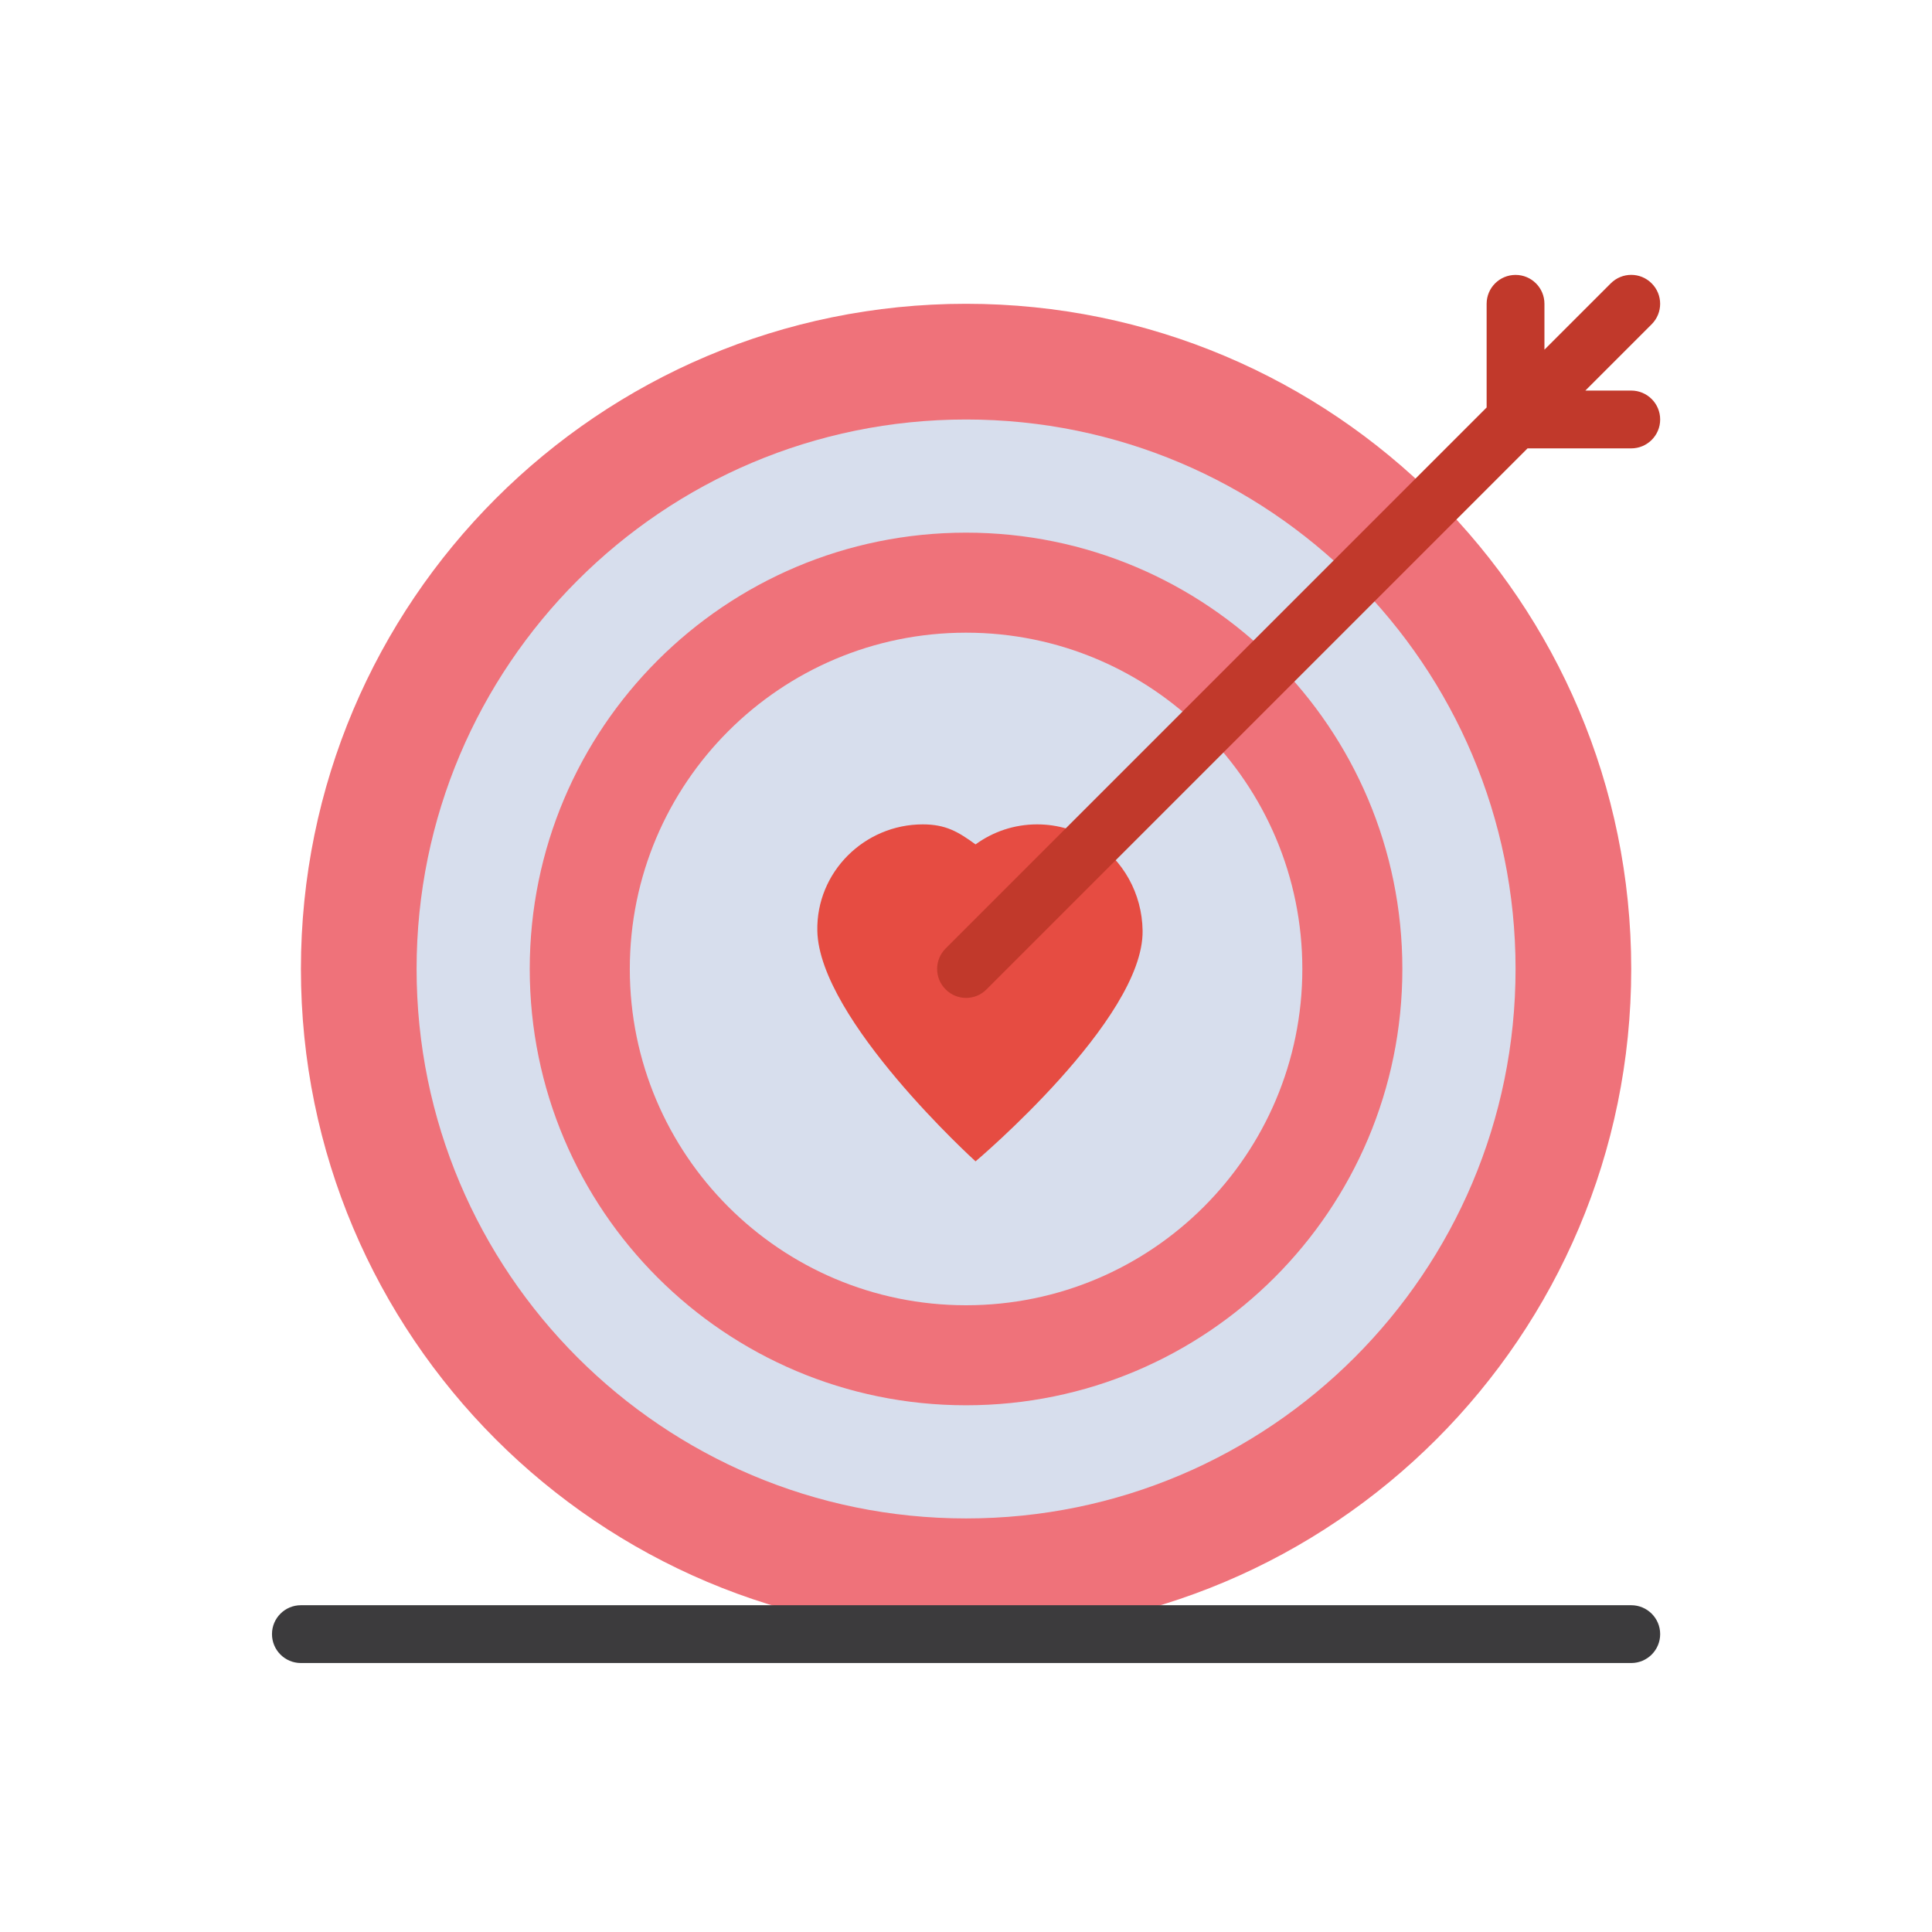
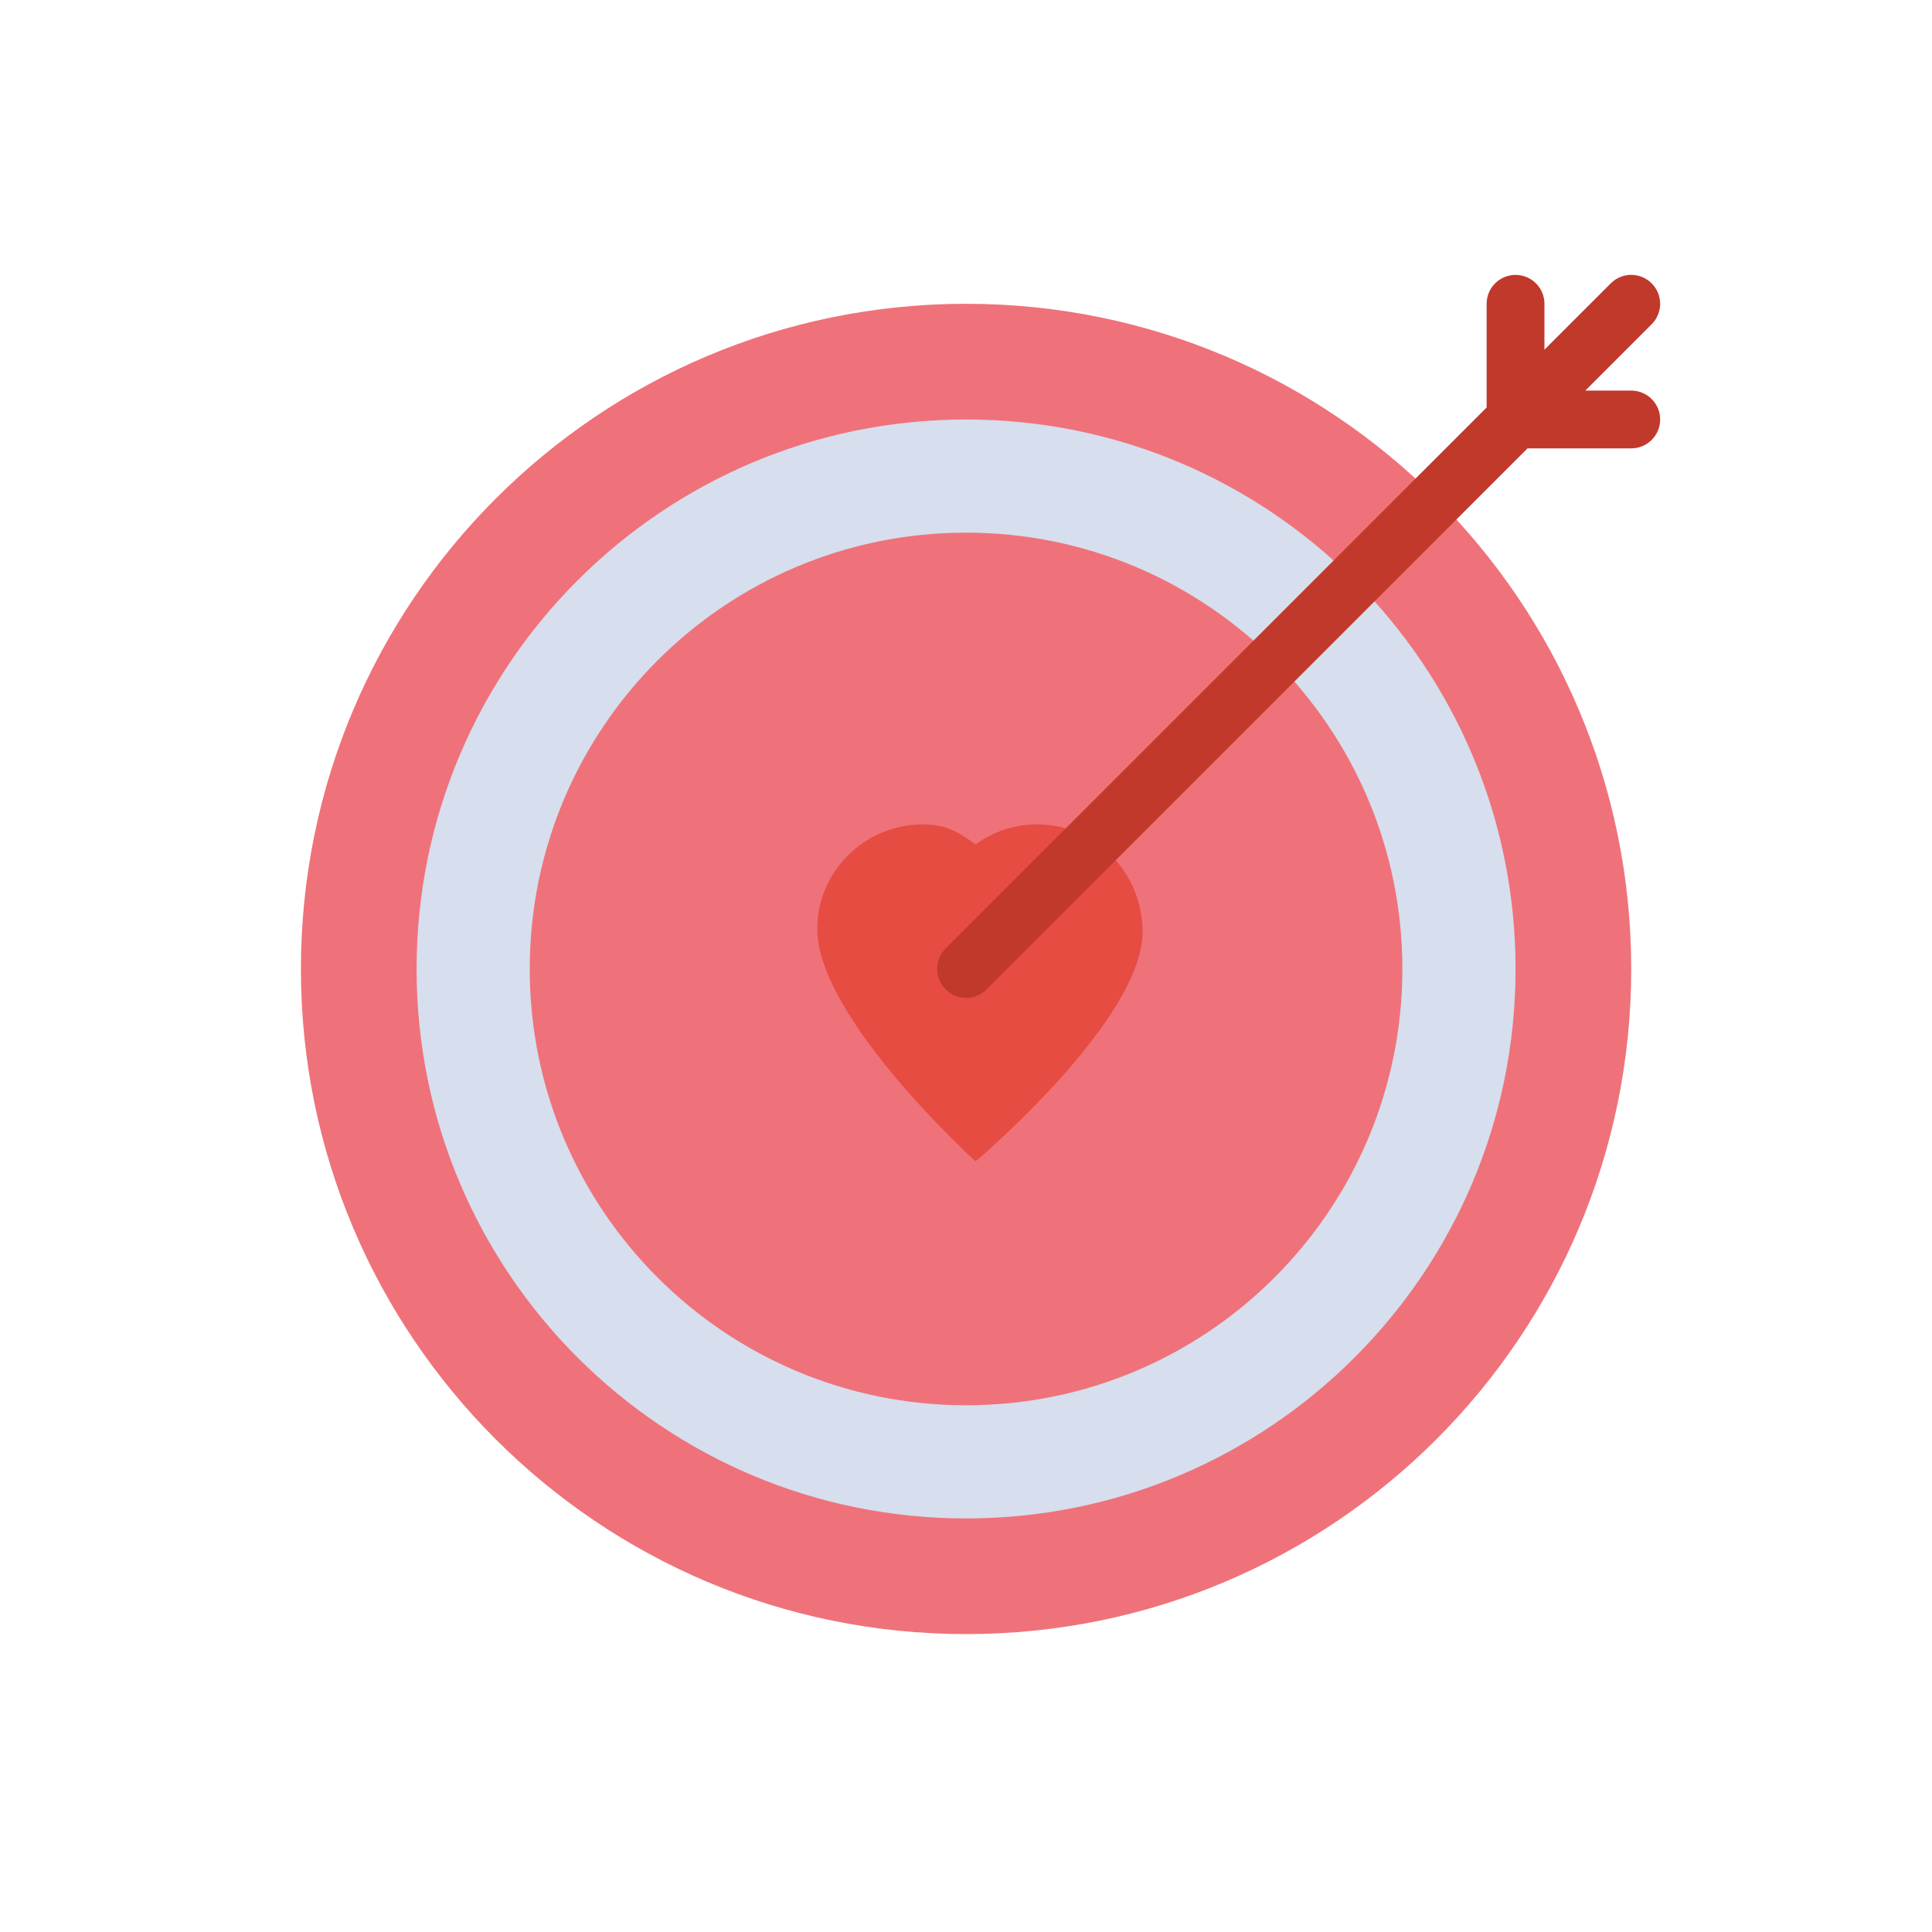
<svg xmlns="http://www.w3.org/2000/svg" width="200" zoomAndPan="magnify" viewBox="0 0 150 150" height="200" preserveAspectRatio="xMidYMid meet" version="1.0">
  <defs>
    <clipPath id="e9577fa1ab">
-       <path d="M 21.117 124 L 129 124 L 129 129.117 L 21.117 129.117 Z M 21.117 124 " clip-rule="nonzero" />
-     </clipPath>
+       </clipPath>
    <clipPath id="33fcca1496">
      <path d="M 72 21.117 L 129 21.117 L 129 78 L 72 78 Z M 72 21.117 " clip-rule="nonzero" />
    </clipPath>
  </defs>
  <path fill="#ef727a" d="M 111.523 38.711 C 102.18 29.367 89.27 23.586 75.004 23.586 C 46.484 23.586 23.363 46.707 23.363 75.23 C 23.363 103.754 46.484 126.871 75.004 126.871 C 103.527 126.871 126.648 103.754 126.648 75.23 C 126.648 60.969 120.867 48.059 111.523 38.711 Z M 111.523 38.711 " fill-opacity="1" fill-rule="nonzero" />
-   <path fill="#ef727a" d="M 98.957 51.277 C 92.828 45.148 84.359 41.355 75.004 41.355 C 56.297 41.355 41.129 56.523 41.129 75.23 C 41.129 93.938 56.297 109.105 75.004 109.105 C 93.715 109.105 108.879 93.938 108.879 75.23 C 108.879 65.875 105.09 57.406 98.957 51.277 Z M 98.957 51.277 " fill-opacity="1" fill-rule="nonzero" />
-   <path fill="#d7deed" d="M 93.465 56.77 C 88.742 52.043 82.215 49.121 75.004 49.121 C 60.586 49.121 48.898 60.809 48.898 75.23 C 48.898 89.648 60.586 101.34 75.004 101.34 C 89.426 101.34 101.113 89.648 101.113 75.23 C 101.113 68.02 98.191 61.492 93.465 56.77 Z M 93.465 56.77 " fill-opacity="1" fill-rule="nonzero" />
  <path fill="#d7deed" d="M 98.957 51.277 C 92.828 45.148 84.359 41.355 75.004 41.355 C 56.297 41.355 41.129 56.523 41.129 75.23 C 41.129 93.938 56.297 109.105 75.004 109.105 C 93.715 109.105 108.879 93.938 108.879 75.23 C 108.879 65.875 105.09 57.406 98.957 51.277 Z M 105.172 45.062 C 112.891 52.785 117.668 63.449 117.668 75.23 C 117.668 98.789 98.566 117.891 75.004 117.891 C 51.445 117.891 32.344 98.789 32.344 75.23 C 32.344 51.668 51.445 32.57 75.004 32.57 C 86.785 32.57 97.449 37.344 105.172 45.062 Z M 105.172 45.062 " fill-opacity="1" fill-rule="nonzero" />
  <path fill="#e64c42" d="M 84.926 65.309 C 87.18 66.777 88.672 69.344 88.711 72.266 C 88.801 79.148 75.742 90.168 75.742 90.168 C 75.742 90.168 63.594 79.148 63.457 72.266 C 63.367 67.703 67.121 64.004 71.645 64.004 C 73.43 64.004 74.398 64.582 75.742 65.559 C 77.086 64.582 78.734 64.004 80.52 64.004 C 82.148 64.004 83.656 64.48 84.926 65.309 Z M 84.926 65.309 " fill-opacity="1" fill-rule="nonzero" />
  <g clip-path="url(#e9577fa1ab)">
    <path fill="#3c3b3d" d="M 126.648 129.117 L 23.363 129.117 C 22.121 129.117 21.117 128.113 21.117 126.871 C 21.117 125.633 22.121 124.629 23.363 124.629 L 126.648 124.629 C 127.887 124.629 128.895 125.633 128.895 126.871 C 128.895 128.113 127.887 129.117 126.648 129.117 Z M 126.648 129.117 " fill-opacity="1" fill-rule="nonzero" />
  </g>
  <g clip-path="url(#33fcca1496)">
    <path fill="#c1392b" d="M 126.648 30.324 L 123.086 30.324 L 128.234 25.176 C 129.113 24.297 129.113 22.875 128.234 22 C 127.359 21.121 125.938 21.121 125.059 22 L 119.91 27.148 L 119.91 23.586 C 119.91 22.348 118.906 21.344 117.668 21.344 C 116.426 21.344 115.422 22.348 115.422 23.586 L 115.422 31.637 L 73.418 73.641 C 72.539 74.52 72.539 75.941 73.418 76.816 C 73.855 77.258 74.43 77.477 75.004 77.477 C 75.582 77.477 76.156 77.258 76.594 76.816 L 118.598 34.812 L 126.648 34.812 C 127.887 34.812 128.895 33.809 128.895 32.57 C 128.895 31.328 127.887 30.324 126.648 30.324 Z M 126.648 30.324 " fill-opacity="1" fill-rule="nonzero" />
  </g>
</svg>